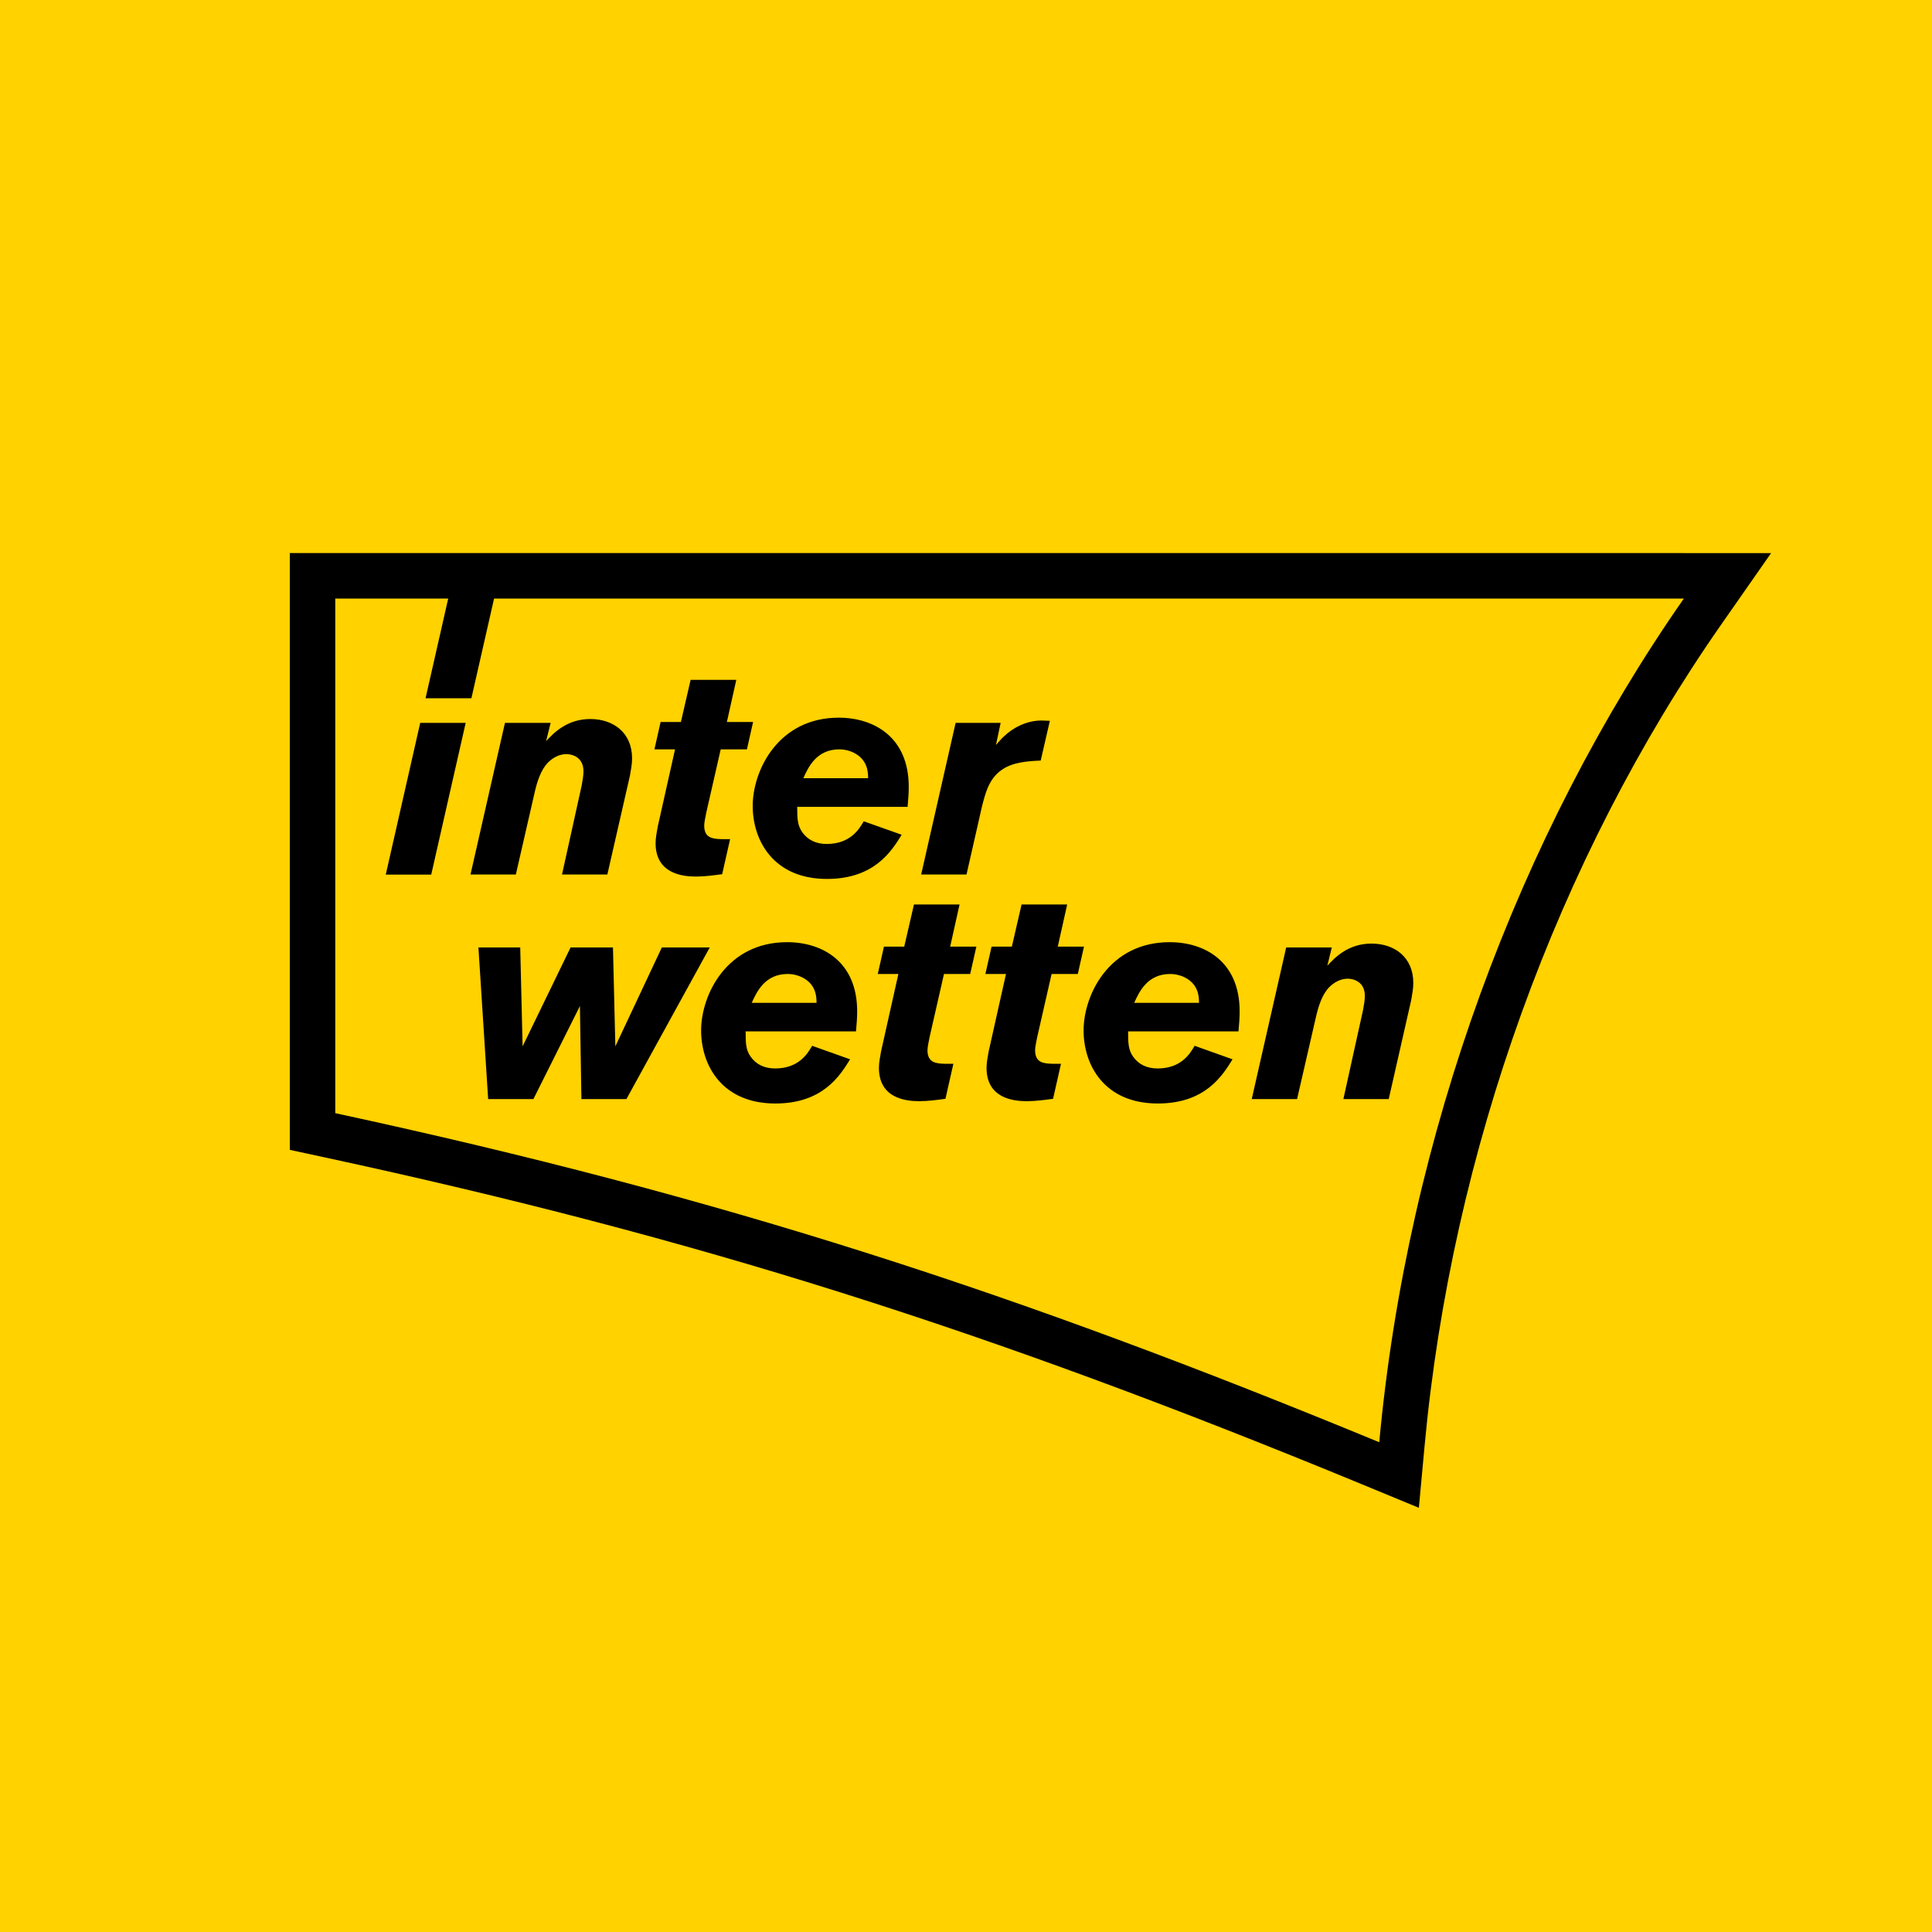
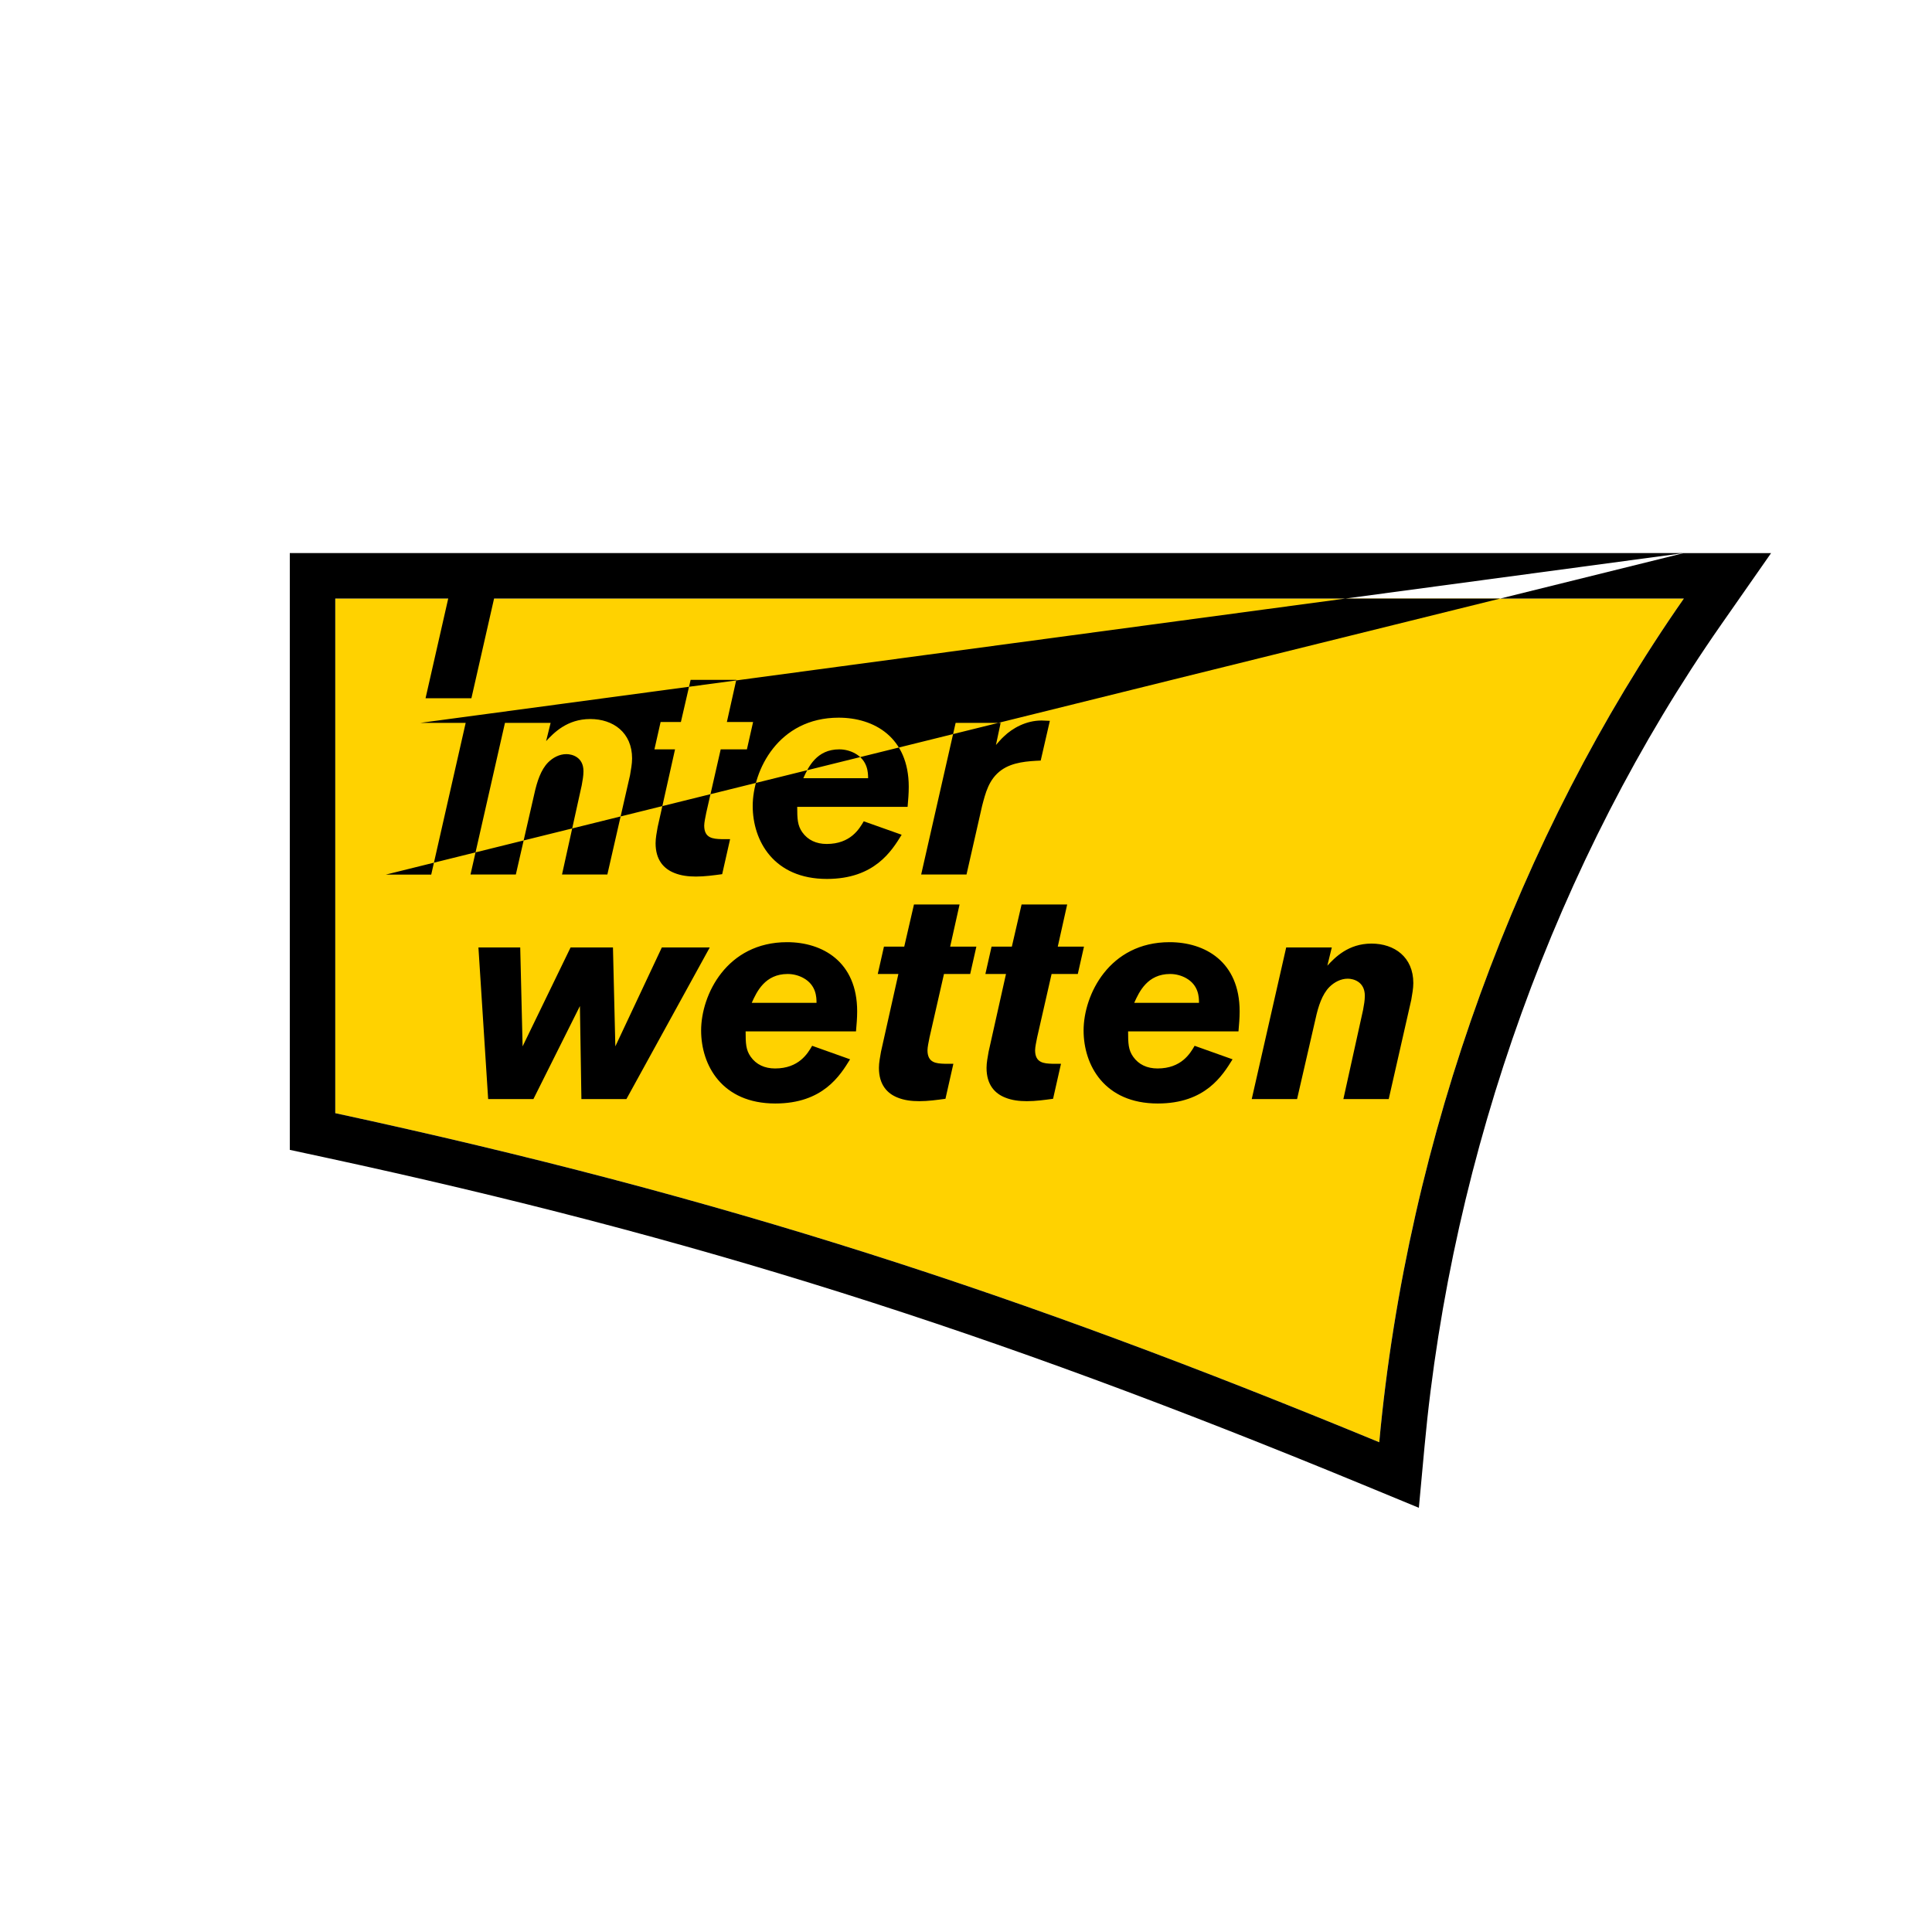
<svg xmlns="http://www.w3.org/2000/svg" version="1.1" id="Layer_1" x="0px" y="0px" viewBox="0 0 30 30" style="enable-background:new 0 0 30 30;" xml:space="preserve">
  <style type="text/css">
	.st0{fill-rule:evenodd;clip-rule:evenodd;fill:#FFD200;}
	.st1{fill-rule:evenodd;clip-rule:evenodd;}
</style>
-   <rect class="st0" width="30" height="30" />
  <g>
    <path class="st0" d="M5.206,9.294v7.991c6.071,1.311,10.615,2.801,16.211,5.11c0.438-4.759,2.171-9.434,4.73-13.101H5.206z" />
-     <path class="st1" d="M21.417,22.395c-5.596-2.309-10.14-3.799-16.211-5.11V9.294l1.754,0l-0.352,1.548H7.32l0.352-1.548h18.475   C23.587,12.961,21.855,17.636,21.417,22.395L21.417,22.395z M26.147,8.588l-20.941,0H4.5v0.706v7.991v0.57l0.557,0.12   c5.737,1.239,10.248,2.662,16.091,5.073l0.884,0.365l0.088-0.952c0.422-4.578,2.058-9.11,4.606-12.762l0.775-1.11H26.147z    M6.525,11.225L5.99,13.581h0.706l0.535-2.356H6.525z M21.564,17.066H20.86l0.306-1.385c0.014-0.078,0.027-0.146,0.027-0.219   c0-0.219-0.178-0.265-0.265-0.265c-0.11,0-0.21,0.055-0.284,0.128c-0.114,0.114-0.174,0.302-0.215,0.489l-0.288,1.252h-0.704   l0.535-2.354h0.708l-0.069,0.283c0.119-0.128,0.325-0.343,0.686-0.343c0.356,0,0.649,0.21,0.649,0.613   c0,0.087-0.018,0.174-0.032,0.261L21.564,17.066z M18.618,15.572c0-0.087-0.004-0.274-0.201-0.384   c-0.073-0.041-0.16-0.064-0.247-0.064c-0.352,0-0.48,0.274-0.558,0.448H18.618z M19.139,16.449   c-0.156,0.251-0.421,0.686-1.161,0.686c-0.828,0-1.152-0.594-1.152-1.134c0-0.553,0.398-1.371,1.335-1.371   c0.549,0,1.088,0.302,1.088,1.074c0,0.105-0.009,0.206-0.018,0.311h-1.714c0,0.187,0.004,0.288,0.078,0.393   c0.087,0.124,0.219,0.183,0.379,0.183c0.37,0,0.507-0.233,0.576-0.352L19.139,16.449z M16.571,14.045l-0.146,0.654h0.407   l-0.096,0.425h-0.407l-0.224,0.983c-0.014,0.069-0.032,0.155-0.032,0.201c0,0.197,0.137,0.206,0.265,0.21h0.137l-0.123,0.544   c-0.133,0.018-0.27,0.037-0.407,0.037c-0.119,0-0.233-0.014-0.334-0.055c-0.164-0.064-0.292-0.201-0.292-0.462   c0-0.082,0.018-0.169,0.032-0.251l0.27-1.207h-0.32l0.096-0.425h0.315l0.151-0.654H16.571z M14.9,14.045l-0.146,0.654h0.407   l-0.096,0.425h-0.407l-0.224,0.983c-0.014,0.069-0.032,0.155-0.032,0.201c0,0.197,0.137,0.206,0.265,0.21h0.137l-0.123,0.544   c-0.133,0.018-0.27,0.037-0.407,0.037c-0.119,0-0.233-0.014-0.334-0.055c-0.164-0.064-0.292-0.201-0.292-0.462   c0-0.082,0.018-0.169,0.032-0.251l0.27-1.207h-0.32l0.096-0.425h0.315l0.151-0.654H14.9z M12.679,15.572   c0-0.087-0.004-0.274-0.201-0.384c-0.073-0.041-0.16-0.064-0.247-0.064c-0.352,0-0.48,0.274-0.558,0.448H12.679z M13.2,16.449   c-0.155,0.251-0.421,0.686-1.161,0.686c-0.828,0-1.152-0.594-1.152-1.134c0-0.553,0.397-1.371,1.335-1.371   c0.548,0,1.088,0.302,1.088,1.074c0,0.105-0.009,0.206-0.018,0.311h-1.714c0,0.187,0.004,0.288,0.078,0.393   c0.087,0.124,0.22,0.183,0.379,0.183c0.37,0,0.507-0.233,0.576-0.352L13.2,16.449z M11.021,14.712l-1.294,2.354H9.028l-0.023-1.444   l-0.722,1.444H7.58l-0.151-2.354h0.649l0.037,1.536l0.745-1.536h0.658l0.037,1.536l0.722-1.536H11.021z M15.465,11.568   c0.041-0.046,0.078-0.091,0.124-0.133c0.133-0.128,0.343-0.247,0.585-0.247c0.041,0,0.082,0.005,0.128,0.005l-0.142,0.617   c-0.201,0.009-0.434,0.023-0.608,0.146c-0.201,0.142-0.251,0.366-0.302,0.558l-0.242,1.065h-0.704l0.535-2.354h0.699L15.465,11.568   z M13.48,12.084c0-0.087-0.005-0.274-0.201-0.384c-0.073-0.041-0.16-0.064-0.247-0.064c-0.352,0-0.48,0.274-0.558,0.448H13.48z    M14.001,12.962c-0.155,0.251-0.421,0.686-1.161,0.686c-0.827,0-1.152-0.594-1.152-1.133c0-0.553,0.398-1.371,1.335-1.371   c0.548,0,1.088,0.302,1.088,1.074c0,0.105-0.009,0.206-0.018,0.311h-1.714c0,0.187,0.005,0.288,0.078,0.393   c0.087,0.123,0.219,0.183,0.379,0.183c0.37,0,0.507-0.233,0.576-0.352L14.001,12.962z M11.433,10.557l-0.146,0.654h0.407   l-0.096,0.425h-0.407l-0.224,0.983c-0.014,0.068-0.032,0.155-0.032,0.201c0,0.196,0.137,0.206,0.265,0.21h0.137l-0.123,0.544   c-0.133,0.018-0.27,0.037-0.407,0.037c-0.119,0-0.233-0.014-0.334-0.055c-0.164-0.064-0.293-0.201-0.293-0.462   c0-0.082,0.018-0.169,0.032-0.251l0.27-1.207h-0.32l0.096-0.425h0.315l0.151-0.654H11.433z M9.431,13.579H8.727l0.306-1.385   c0.014-0.078,0.027-0.146,0.027-0.219c0-0.22-0.178-0.265-0.265-0.265c-0.11,0-0.21,0.055-0.283,0.128   c-0.114,0.114-0.174,0.302-0.215,0.489L8.01,13.579H7.306l0.535-2.354h0.709L8.48,11.508c0.119-0.128,0.325-0.343,0.686-0.343   c0.356,0,0.649,0.21,0.649,0.612c0,0.087-0.018,0.174-0.032,0.261L9.431,13.579z" />
+     <path class="st1" d="M21.417,22.395c-5.596-2.309-10.14-3.799-16.211-5.11V9.294l1.754,0l-0.352,1.548H7.32l0.352-1.548h18.475   C23.587,12.961,21.855,17.636,21.417,22.395L21.417,22.395z M26.147,8.588l-20.941,0H4.5v0.706v7.991v0.57l0.557,0.12   c5.737,1.239,10.248,2.662,16.091,5.073l0.884,0.365l0.088-0.952c0.422-4.578,2.058-9.11,4.606-12.762l0.775-1.11H26.147z    L5.99,13.581h0.706l0.535-2.356H6.525z M21.564,17.066H20.86l0.306-1.385c0.014-0.078,0.027-0.146,0.027-0.219   c0-0.219-0.178-0.265-0.265-0.265c-0.11,0-0.21,0.055-0.284,0.128c-0.114,0.114-0.174,0.302-0.215,0.489l-0.288,1.252h-0.704   l0.535-2.354h0.708l-0.069,0.283c0.119-0.128,0.325-0.343,0.686-0.343c0.356,0,0.649,0.21,0.649,0.613   c0,0.087-0.018,0.174-0.032,0.261L21.564,17.066z M18.618,15.572c0-0.087-0.004-0.274-0.201-0.384   c-0.073-0.041-0.16-0.064-0.247-0.064c-0.352,0-0.48,0.274-0.558,0.448H18.618z M19.139,16.449   c-0.156,0.251-0.421,0.686-1.161,0.686c-0.828,0-1.152-0.594-1.152-1.134c0-0.553,0.398-1.371,1.335-1.371   c0.549,0,1.088,0.302,1.088,1.074c0,0.105-0.009,0.206-0.018,0.311h-1.714c0,0.187,0.004,0.288,0.078,0.393   c0.087,0.124,0.219,0.183,0.379,0.183c0.37,0,0.507-0.233,0.576-0.352L19.139,16.449z M16.571,14.045l-0.146,0.654h0.407   l-0.096,0.425h-0.407l-0.224,0.983c-0.014,0.069-0.032,0.155-0.032,0.201c0,0.197,0.137,0.206,0.265,0.21h0.137l-0.123,0.544   c-0.133,0.018-0.27,0.037-0.407,0.037c-0.119,0-0.233-0.014-0.334-0.055c-0.164-0.064-0.292-0.201-0.292-0.462   c0-0.082,0.018-0.169,0.032-0.251l0.27-1.207h-0.32l0.096-0.425h0.315l0.151-0.654H16.571z M14.9,14.045l-0.146,0.654h0.407   l-0.096,0.425h-0.407l-0.224,0.983c-0.014,0.069-0.032,0.155-0.032,0.201c0,0.197,0.137,0.206,0.265,0.21h0.137l-0.123,0.544   c-0.133,0.018-0.27,0.037-0.407,0.037c-0.119,0-0.233-0.014-0.334-0.055c-0.164-0.064-0.292-0.201-0.292-0.462   c0-0.082,0.018-0.169,0.032-0.251l0.27-1.207h-0.32l0.096-0.425h0.315l0.151-0.654H14.9z M12.679,15.572   c0-0.087-0.004-0.274-0.201-0.384c-0.073-0.041-0.16-0.064-0.247-0.064c-0.352,0-0.48,0.274-0.558,0.448H12.679z M13.2,16.449   c-0.155,0.251-0.421,0.686-1.161,0.686c-0.828,0-1.152-0.594-1.152-1.134c0-0.553,0.397-1.371,1.335-1.371   c0.548,0,1.088,0.302,1.088,1.074c0,0.105-0.009,0.206-0.018,0.311h-1.714c0,0.187,0.004,0.288,0.078,0.393   c0.087,0.124,0.22,0.183,0.379,0.183c0.37,0,0.507-0.233,0.576-0.352L13.2,16.449z M11.021,14.712l-1.294,2.354H9.028l-0.023-1.444   l-0.722,1.444H7.58l-0.151-2.354h0.649l0.037,1.536l0.745-1.536h0.658l0.037,1.536l0.722-1.536H11.021z M15.465,11.568   c0.041-0.046,0.078-0.091,0.124-0.133c0.133-0.128,0.343-0.247,0.585-0.247c0.041,0,0.082,0.005,0.128,0.005l-0.142,0.617   c-0.201,0.009-0.434,0.023-0.608,0.146c-0.201,0.142-0.251,0.366-0.302,0.558l-0.242,1.065h-0.704l0.535-2.354h0.699L15.465,11.568   z M13.48,12.084c0-0.087-0.005-0.274-0.201-0.384c-0.073-0.041-0.16-0.064-0.247-0.064c-0.352,0-0.48,0.274-0.558,0.448H13.48z    M14.001,12.962c-0.155,0.251-0.421,0.686-1.161,0.686c-0.827,0-1.152-0.594-1.152-1.133c0-0.553,0.398-1.371,1.335-1.371   c0.548,0,1.088,0.302,1.088,1.074c0,0.105-0.009,0.206-0.018,0.311h-1.714c0,0.187,0.005,0.288,0.078,0.393   c0.087,0.123,0.219,0.183,0.379,0.183c0.37,0,0.507-0.233,0.576-0.352L14.001,12.962z M11.433,10.557l-0.146,0.654h0.407   l-0.096,0.425h-0.407l-0.224,0.983c-0.014,0.068-0.032,0.155-0.032,0.201c0,0.196,0.137,0.206,0.265,0.21h0.137l-0.123,0.544   c-0.133,0.018-0.27,0.037-0.407,0.037c-0.119,0-0.233-0.014-0.334-0.055c-0.164-0.064-0.293-0.201-0.293-0.462   c0-0.082,0.018-0.169,0.032-0.251l0.27-1.207h-0.32l0.096-0.425h0.315l0.151-0.654H11.433z M9.431,13.579H8.727l0.306-1.385   c0.014-0.078,0.027-0.146,0.027-0.219c0-0.22-0.178-0.265-0.265-0.265c-0.11,0-0.21,0.055-0.283,0.128   c-0.114,0.114-0.174,0.302-0.215,0.489L8.01,13.579H7.306l0.535-2.354h0.709L8.48,11.508c0.119-0.128,0.325-0.343,0.686-0.343   c0.356,0,0.649,0.21,0.649,0.612c0,0.087-0.018,0.174-0.032,0.261L9.431,13.579z" />
  </g>
</svg>